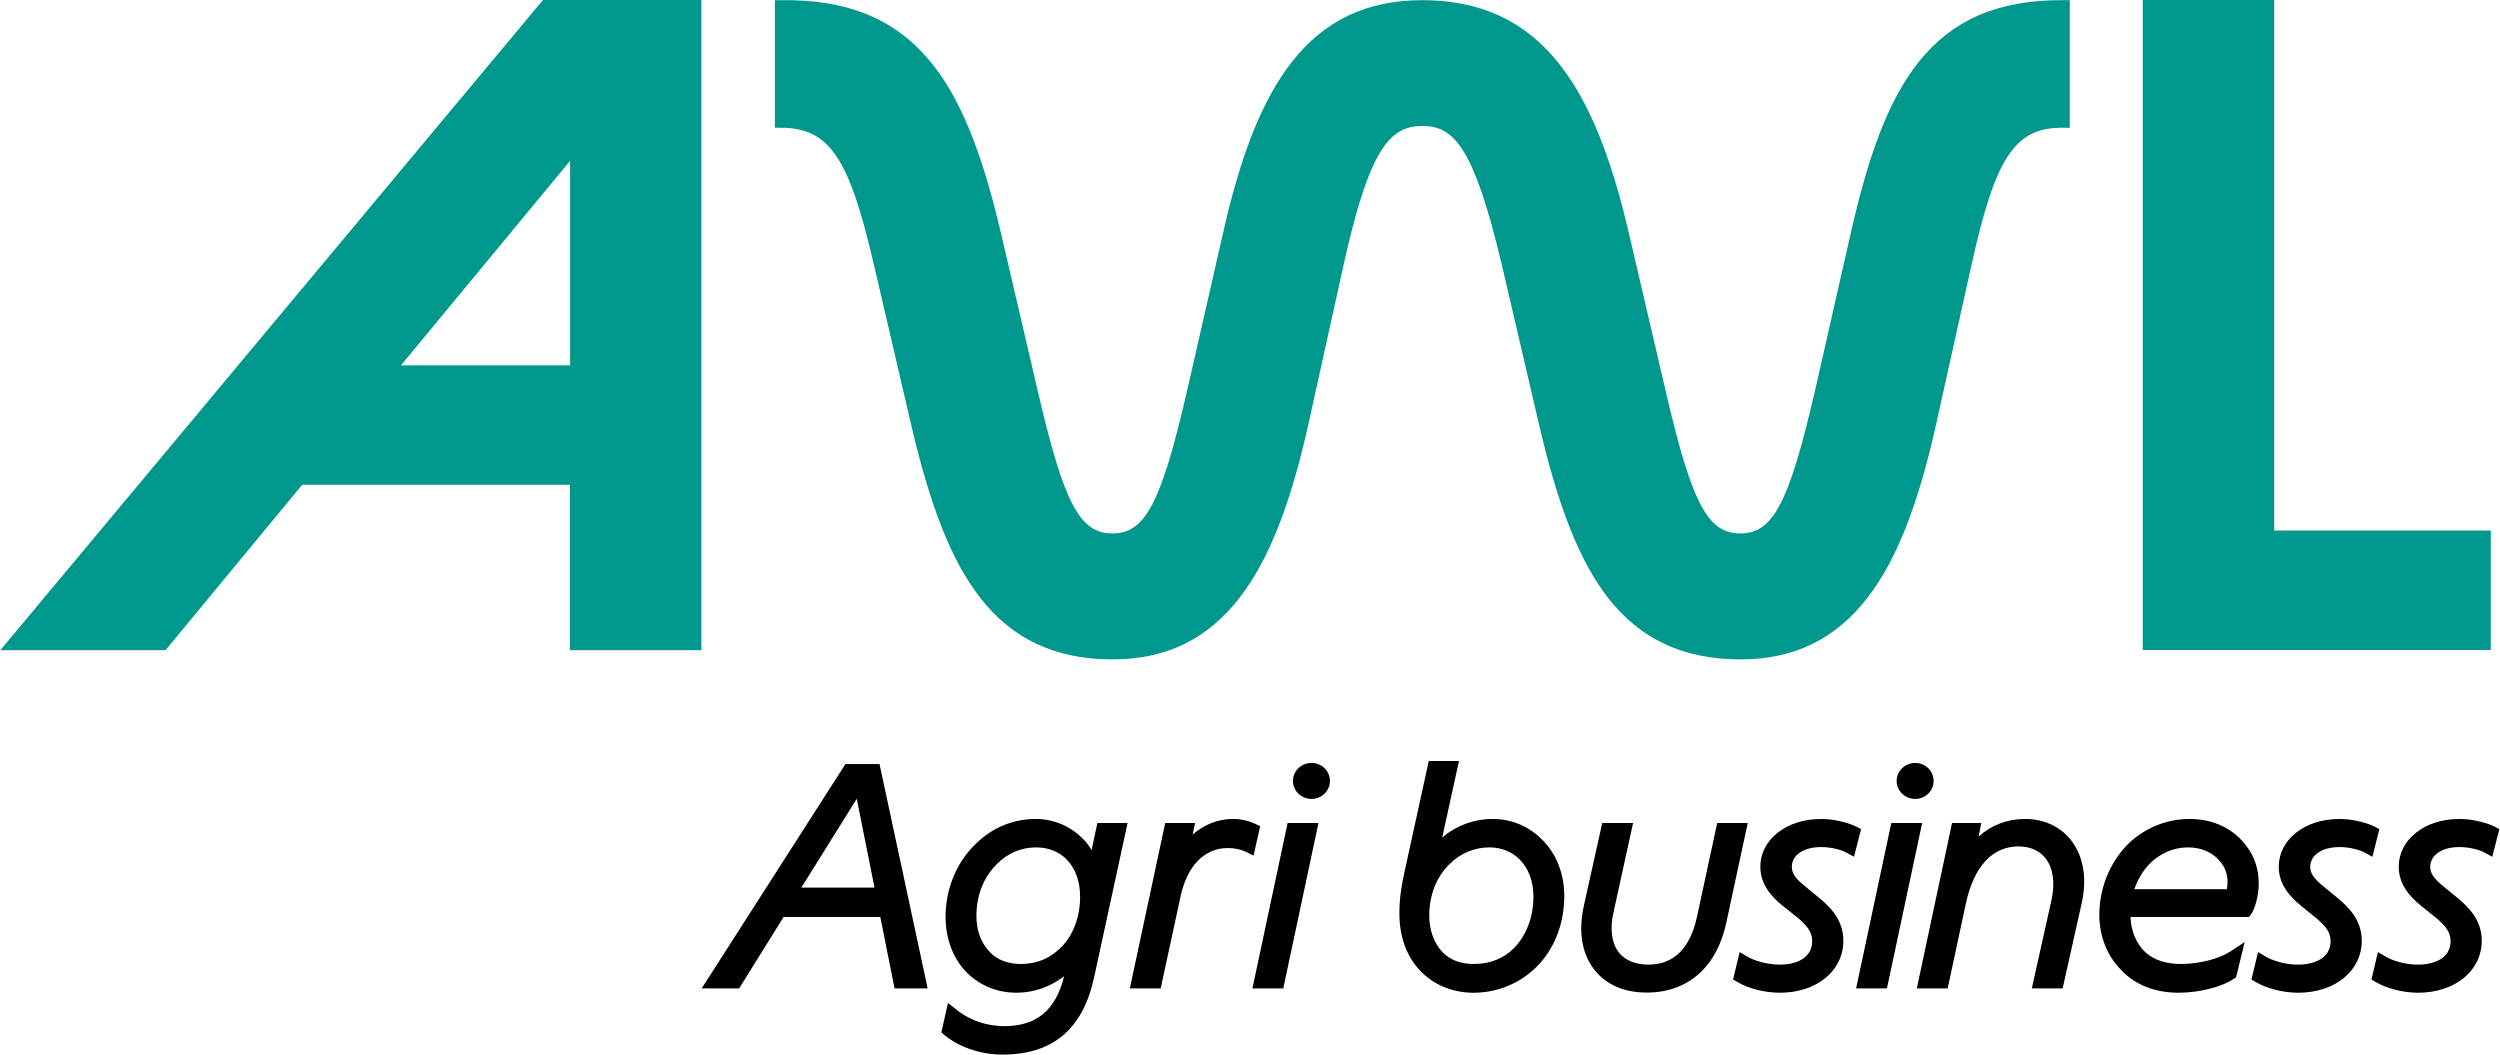
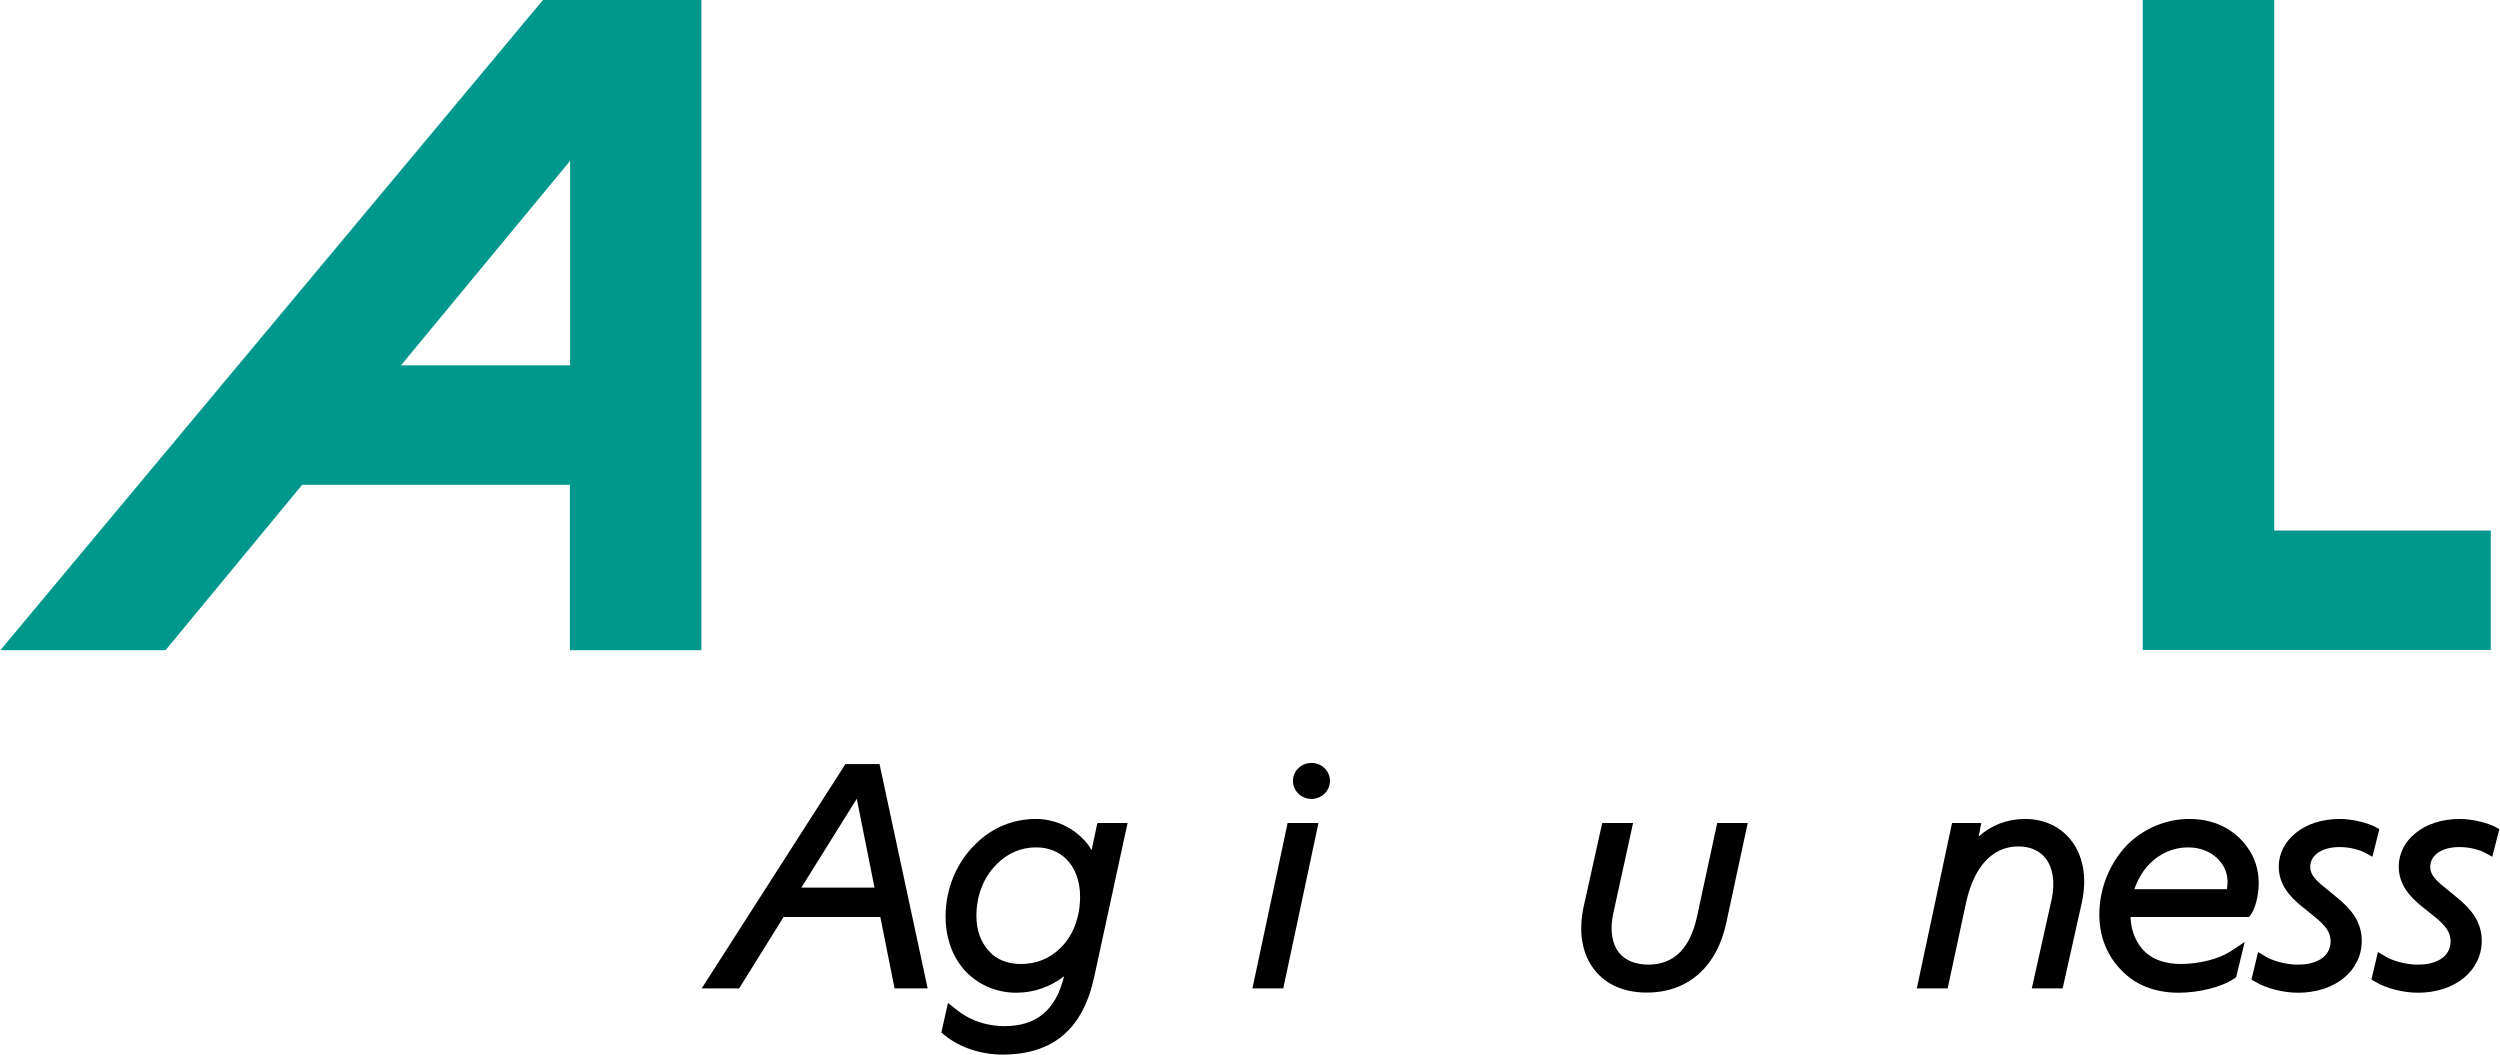
<svg xmlns="http://www.w3.org/2000/svg" version="1.2" viewBox="0 0 1548 653" width="1548" height="653">
  <style>.a{fill:#00988d}</style>
  <path fill-rule="evenodd" class="a" d="m336.2 0h98.1v402.6h-81.4v-102.4h-165.8l-84.6 102.4h-102.3zm16.8 99.6l-104.7 126.6h104.7zm1189.3 228.9v74h-215.5v-402.6h81.4v328.6z" />
-   <path fill-rule="evenodd" class="a" d="m1277.9 0.1h3.7v79.1l-3.7-0.1c-30-0.5-42.2 17.6-57 84.3l-22.1 99.5c-11.1 49.9-24.5 83.9-42.3 107-19.8 25.8-45.6 38.4-78.9 38.4-35.2 0-61.9-12.5-81.9-38.1-17.5-22.6-30.7-55.6-42.7-107.2l-23.2-99.6c-17.3-72.6-29.6-85.4-49.1-85.4-19.7 0-32.6 13.2-48.6 85.4l-22 99.5c-11.1 49.9-24.6 83.9-42.4 107-19.8 25.8-45.6 38.4-78.9 38.4-35.1 0-61.9-12.5-81.8-38.1-17.6-22.6-30.8-55.6-42.8-107.2l-23.2-99.6c-15.3-66.2-27.7-84.3-57.6-84.3h-3.6v-79h3.6c40.8-0.6 70.1 11.2 92 37.2 18.6 22.1 32.3 55.3 44.5 107.5l23.2 99.5c15.8 67.6 25.6 86 45.7 86 20.1 0 30-18.4 45.7-86l22.7-99.5c11.1-49.6 24.7-83.4 42.6-106.3 20.2-25.9 46.6-38.4 80.9-38.4 35.5 0 63 12.5 83.9 38.4 18.6 22.9 32.6 56.7 44.1 106.3l23.2 99.5c15.8 67.6 25.6 86 45.7 86 20.1 0 29.9-18.4 45.7-86l22.6-99.5c20.8-92.1 49.1-145.4 132-144.7z" />
  <path fill-rule="evenodd" d="m679.5 509.6h18.7l-20.6 95c-6.9 32.6-25.6 48.4-56.9 48.4-13.4 0-26.7-4.5-35.9-12.1l-1.9-1.6 4.1-18.3 5.1 4.1c5.7 4.6 15.4 10.1 29.6 10.3 20.1 0 32-9.8 37.2-30.9-8.6 6.6-18.8 10.2-29.5 10.2-11.8 0-22.4-4.3-30.7-12.4-8.6-8.7-13.2-21-13.2-34.8 0-17.1 6.8-33.6 18.7-45 10.2-10.1 23.2-15.4 37.3-15.4 10.4 0 20.7 4.2 28.1 11.4 2.5 2.2 4.6 4.9 6.3 7.9zm-19.2 22.4c-5-4.9-11.4-7.3-18.8-7.3-9.1 0-17.7 3.6-24.2 10.3-8.2 8-12.7 19.4-12.7 32.1 0 9 2.7 16.5 8.2 22.3 4.5 4.9 11.3 7.5 19.4 7.5 9.5 0 17.6-3.3 24.2-9.7 7.9-7.4 12.4-19.1 12.4-32 0-9.5-3-17.7-8.5-23.2z" />
-   <path d="m780.3 511.6l-2.9-1.4c-4.1-2-9.2-3.1-14.1-3.1-8.9 0-17.6 3.4-24.8 9.6l1.5-7.1h-18.5l-21.9 102.4h19.1l12.3-56.9c4.1-19.1 14.8-30 29.3-30 4.1 0 8.2 0.9 11.3 2.4l4.6 2.3z" />
  <path fill-rule="evenodd" d="m775.5 612h19.1l21.8-102.4h-19.1zm48-128.5c0-6.1-5.1-11.1-11.4-11.1-6.4 0-11.5 5-11.5 11.1 0 6.2 5.1 11.2 11.5 11.2 6.3 0 11.4-5 11.4-11.2zm239.8 26.1l-12.6 58.4c-4.3 19.4-14.4 29.3-30.1 29.3-7.9 0-14.2-2.6-18.1-7.4-4.5-5.7-5.8-14.4-3.5-24.6l12.2-55.7h-19.1l-11.5 51.8v0.1c-3.4 15.6-1 29.5 6.9 39.3 7.3 9.1 18.4 13.8 32.2 13.8 25.5 0 43.5-15.9 49.3-43.6l13.2-61.4z" />
-   <path fill-rule="evenodd" d="m1152.4 513.4l-4.4 17.1-4.6-2.5c-3-1.7-9.2-3.5-15.7-3.5-10.9 0-18.2 4.9-18.2 12.3 0 4.3 2.7 7.4 7.6 11.5l9 7.4c7.6 6.2 15.3 14.2 15.3 26.8 0 18.6-16.5 32.2-39.3 32.2-9.4 0-19.8-2.7-26.4-6.7l-2.6-1.5 4.1-17 4.7 2.8c4.1 2.5 12.3 5 20 5 12.5 0 20.2-5.5 20.2-14.4 0-5.2-2.3-9-8.9-14.6l-9.7-7.7c-6.3-5.2-13.5-12.7-13.5-24 0-8 3.8-15.5 10.6-20.9 7-5.6 16.5-8.6 27.3-8.6 8.6 0 17.8 2.8 21.6 4.8zm33.5-18.7c-6.3 0-11.5-5-11.5-11.1 0-6.2 5.2-11.2 11.5-11.2 6.3 0 11.4 5 11.4 11.2 0 6.1-5.1 11.1-11.4 11.1z" />
-   <path d="m1171.1 509.6l-21.8 102.4h19.1l21.8-102.4z" />
  <path fill-rule="evenodd" d="m1282.1 519.9c7.9 9.8 10.3 23.6 7 38.8l-11.9 53.3h-19.1l12.3-55.2c2.2-10.5 0.8-19.6-3.9-25.5-3.8-4.7-9.6-7.2-16.7-7.2-16.1 0-27.6 12.5-32.5 35.2l-11.3 52.7h-19.1l21.8-102.4h18.1l-1.6 8.4c7.8-7.1 17.7-10.9 28.8-10.9 11.5 0 21.5 4.6 28.1 12.8zm116.5 27c0 8.3-2.5 16.2-4.8 19.3l-1.2 1.6h-73.4c0.4 9 3.6 16.6 9.4 22 5.3 4.7 12.7 7.1 21.9 7.1 11.3 0 23.7-3.2 30.8-7.9l8.6-5.7-5.3 21.8-1.3 0.9c-7.4 5.1-21.6 8.7-34.3 8.7-14.7 0-27-4.9-35.5-14-8.8-8.8-13.6-21-13.6-34.3 0-16.3 6.4-32.1 17.5-43.5 10.4-10.2 24.1-15.8 38.4-15.8 14.9 0 27.5 6.1 35.6 17.3 4.7 6.4 7.2 14 7.2 22.5zm-19.7 3.7c0.2-1.5 0.4-2.9 0.4-4.3q0-6.9-3.9-12c-4.6-6.2-11.9-9.6-20.6-9.6-9 0-17.5 3.7-24 10.4-4 4.2-7.2 9.6-9.2 15.5z" />
  <path d="m1448.7 524.5c6.5 0 12.6 1.8 15.7 3.5l4.6 2.5 4.3-17.1-2.8-1.5c-3.8-2-13.1-4.8-21.6-4.8-10.9 0-20.3 3-27.3 8.6-6.8 5.4-10.6 12.9-10.6 20.9 0 11.3 7.2 18.8 13.5 24l9.6 7.8c6.6 5.5 9 9.3 9 14.5 0 8.9-7.8 14.4-20.3 14.4-7.7 0-15.8-2.5-19.9-5l-4.7-2.8-4.1 17 2.5 1.5c6.7 4 17 6.7 26.4 6.7 22.8 0 39.4-13.5 39.4-32.2 0-12.6-7.8-20.6-15.4-26.8l-9-7.4c-4.9-4.1-7.5-7.2-7.5-11.5 0-7.4 7.3-12.3 18.2-12.3z" />
  <path fill-rule="evenodd" d="m1547.6 513.4l-4.4 17.1-4.6-2.5c-3-1.7-9.2-3.5-15.7-3.5-10.8 0-18.1 4.9-18.1 12.3 0 4.3 2.6 7.4 7.5 11.5l9 7.4c7.6 6.2 15.4 14.2 15.4 26.8 0 18.6-16.6 32.2-39.4 32.2-9.4 0-19.7-2.7-26.4-6.7l-2.5-1.5 4-17 4.8 2.8c4 2.5 12.2 5 19.9 5 12.5 0 20.3-5.5 20.3-14.4 0-5.2-2.4-9-9-14.6l-9.6-7.7c-6.3-5.2-13.5-12.7-13.5-24 0-8 3.7-15.5 10.6-20.9 6.9-5.6 16.4-8.6 27.2-8.6 8.6 0 17.9 2.8 21.7 4.8zm-1003-40.3l29.8 138.9h-20.5l-8.8-44.2h-59.9l-27.5 44.2h-23.2l89-138.9zm-14.1 21.5l-34.3 55h45.3z" />
-   <path d="m924.3 507.1c-11.6 0-22.9 4.2-31.3 11.6l10.4-47.5h-18.7l-15.3 69.9c-1.5 7-2.9 14.9-2.9 24.5 0 14.3 4.4 26.6 12.9 35.5 8.3 8.7 20 13.6 32.9 13.6 14.7 0 28.5-5.6 38.9-15.8 11.1-10.8 17.4-26.9 17.4-44.1 0-13-4.4-24.9-12.3-33.4-8.3-9.2-19.7-14.3-32-14.3zm25.2 48.1c0 12.7-4.5 24.4-12.3 32.1-6.3 6.3-14.8 9.6-24.5 9.6-8.3 0-14.8-2.5-19.5-7.3-5.3-5.6-8.2-13.7-8.2-22.6 0-12.7 4.3-23.8 12.5-31.9 6.5-6.6 15.4-10.4 24.7-10.4 7.4 0 14.1 2.7 18.8 7.5 5.5 5.6 8.5 13.5 8.5 23z" />
</svg>